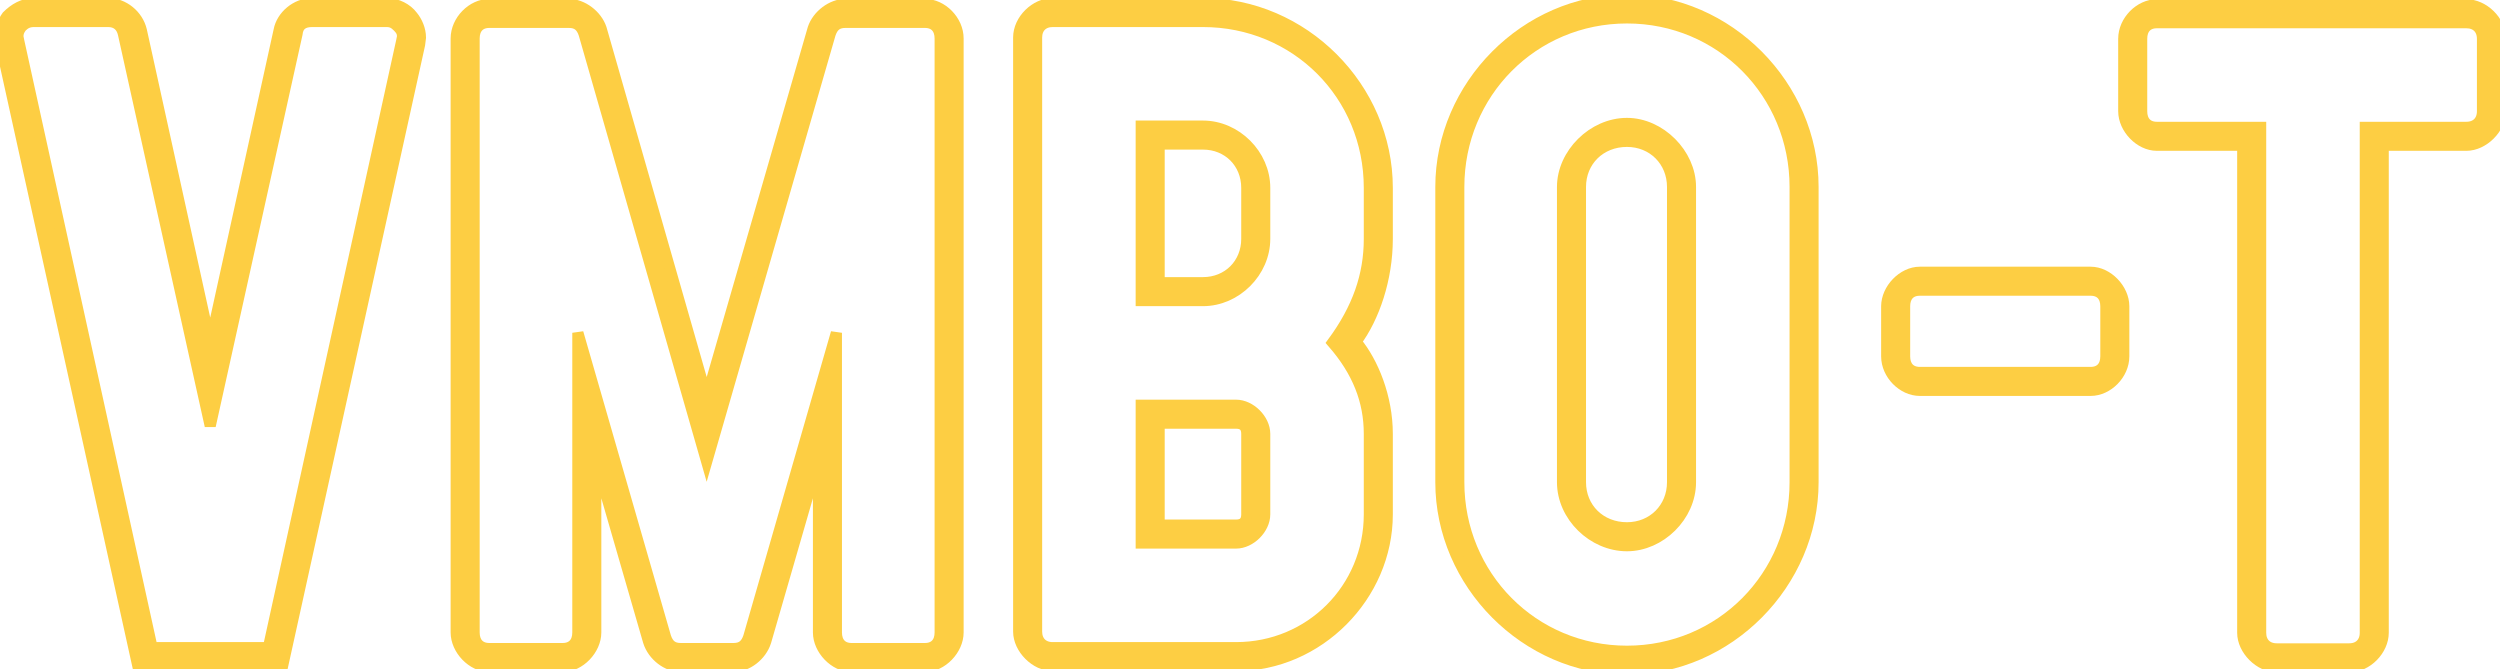
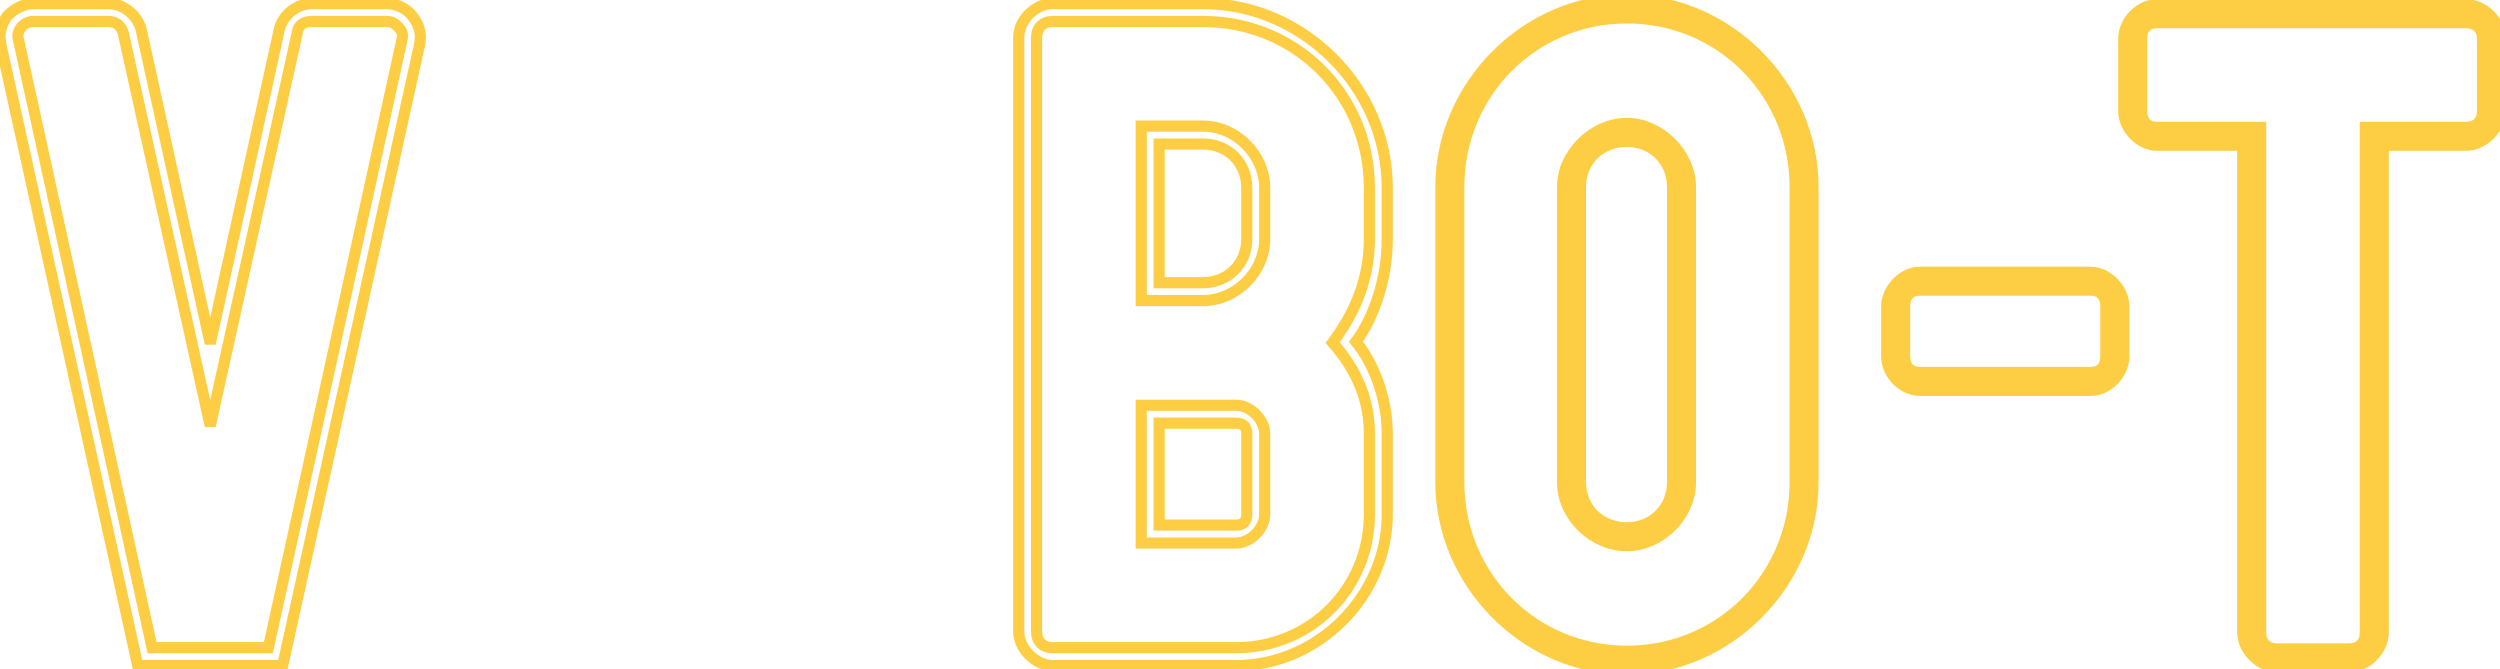
<svg xmlns="http://www.w3.org/2000/svg" width="269px" height="72px" viewBox="0 0 269 72" version="1.1">
  <title>VMBO-T-icon</title>
  <g id="VMBO-T-icon" stroke="none" stroke-width="1" fill="none" fill-rule="evenodd">
    <g>
      <path d="M226.592,38.345 L226.592,32.953 C226.592,31.895 226.015,31.222 224.956,31.222 L206.57,31.222 C205.512,31.222 204.935,31.895 204.935,32.953 L204.935,38.345 C204.935,39.404 205.512,40.077 206.57,40.077 L224.956,40.077 C226.015,40.077 226.592,39.404 226.592,38.345 L226.592,38.345 Z M206.57,42.002 C204.742,42.002 203.01,40.27 203.01,38.345 L203.01,32.953 C203.01,31.124 204.742,29.297 206.57,29.297 L224.956,29.297 C226.785,29.297 228.517,31.124 228.517,32.953 L228.517,38.345 C228.517,40.27 226.785,42.002 224.956,42.002 L206.57,42.002 Z" id="Fill-1" fill="#FDCE43" />
      <path d="M226.592,38.345 L226.592,32.953 C226.592,31.895 226.015,31.222 224.956,31.222 L206.57,31.222 C205.512,31.222 204.935,31.895 204.935,32.953 L204.935,38.345 C204.935,39.404 205.512,40.077 206.57,40.077 L224.956,40.077 C226.015,40.077 226.592,39.404 226.592,38.345 Z M206.57,42.002 C204.742,42.002 203.01,40.27 203.01,38.345 L203.01,32.953 C203.01,31.124 204.742,29.297 206.57,29.297 L224.956,29.297 C226.785,29.297 228.517,31.124 228.517,32.953 L228.517,38.345 C228.517,40.27 226.785,42.002 224.956,42.002 L206.57,42.002 Z" id="Stroke-3" stroke="#FDCE43" stroke-width="1.2" />
      <path d="M254.507,68.087 L254.507,13.703 L265.383,13.703 C266.442,13.703 267.116,13.029 267.116,11.971 L267.116,4.173 C267.116,3.115 266.442,2.442 265.383,2.442 L232.079,2.442 C231.02,2.442 230.443,3.115 230.443,4.173 L230.443,11.971 C230.443,13.029 231.02,13.703 232.079,13.703 L243.245,13.703 L243.245,68.087 C243.245,69.147 243.918,69.82 244.977,69.82 L252.774,69.82 C253.832,69.82 254.507,69.147 254.507,68.087 L254.507,68.087 Z M244.977,71.745 C243.148,71.745 241.319,69.917 241.319,68.087 L241.319,15.628 L232.079,15.628 C230.25,15.628 228.517,13.799 228.517,11.971 L228.517,4.173 C228.517,2.249 230.25,0.516 232.079,0.516 L265.383,0.516 C267.212,0.516 269.041,2.249 269.041,4.173 L269.041,11.971 C269.041,13.799 267.212,15.628 265.383,15.628 L256.432,15.628 L256.432,68.087 C256.432,69.917 254.698,71.745 252.774,71.745 L244.977,71.745 Z" id="Fill-5" fill="#FDCE43" />
      <path d="M254.507,68.087 L254.507,13.703 L265.383,13.703 C266.442,13.703 267.116,13.029 267.116,11.971 L267.116,4.173 C267.116,3.115 266.442,2.442 265.383,2.442 L232.079,2.442 C231.02,2.442 230.443,3.115 230.443,4.173 L230.443,11.971 C230.443,13.029 231.02,13.703 232.079,13.703 L243.245,13.703 L243.245,68.087 C243.245,69.147 243.918,69.82 244.977,69.82 L252.774,69.82 C253.832,69.82 254.507,69.147 254.507,68.087 Z M244.977,71.745 C243.148,71.745 241.319,69.917 241.319,68.087 L241.319,15.628 L232.079,15.628 C230.25,15.628 228.517,13.799 228.517,11.971 L228.517,4.173 C228.517,2.249 230.25,0.516 232.079,0.516 L265.383,0.516 C267.212,0.516 269.041,2.249 269.041,4.173 L269.041,11.971 C269.041,13.799 267.212,15.628 265.383,15.628 L256.432,15.628 L256.432,68.087 C256.432,69.917 254.698,71.745 252.774,71.745 L244.977,71.745 Z" id="Stroke-7" stroke="#FDCE43" stroke-width="1.2" />
-       <path d="M43.218,4.428 L43.315,3.947 C43.315,3.562 43.218,3.273 42.834,2.887 C42.448,2.502 42.16,2.311 41.583,2.311 L33.593,2.311 C32.63,2.311 32.053,2.696 31.957,3.658 L22.62,45.819 L13.283,3.658 C13.091,2.791 12.513,2.311 11.646,2.311 L3.658,2.311 C3.08,2.311 2.695,2.502 2.31,2.887 C2.021,3.273 1.924,3.562 1.924,3.947 L2.021,4.428 L16.364,69.69 L28.877,69.69 L43.218,4.428 Z M14.823,71.615 L0.096,4.813 L0,4.042 C0,3.176 0.289,2.407 0.769,1.732 C1.54,0.962 2.503,0.386 3.658,0.386 L11.646,0.386 C13.283,0.386 14.823,1.636 15.208,3.273 L22.62,36.963 L30.032,3.273 C30.32,1.732 31.861,0.386 33.593,0.386 L41.583,0.386 C42.738,0.386 43.797,0.962 44.373,1.732 C44.855,2.311 45.239,3.176 45.239,4.042 L45.143,4.813 L30.416,71.615 L14.823,71.615 Z" id="Fill-9" fill="#FDCE43" />
      <path d="M43.218,4.428 L43.315,3.947 C43.315,3.562 43.218,3.273 42.834,2.887 C42.448,2.502 42.16,2.311 41.583,2.311 L33.593,2.311 C32.63,2.311 32.053,2.696 31.957,3.658 L22.62,45.819 L13.283,3.658 C13.091,2.791 12.513,2.311 11.646,2.311 L3.658,2.311 C3.08,2.311 2.695,2.502 2.31,2.887 C2.021,3.273 1.924,3.562 1.924,3.947 L2.021,4.428 L16.364,69.69 L28.877,69.69 L43.218,4.428 Z M14.823,71.615 L0.096,4.813 L0,4.042 C0,3.176 0.289,2.407 0.769,1.732 C1.54,0.962 2.503,0.386 3.658,0.386 L11.646,0.386 C13.283,0.386 14.823,1.636 15.208,3.273 L22.62,36.963 L30.032,3.273 C30.32,1.732 31.861,0.386 33.593,0.386 L41.583,0.386 C42.738,0.386 43.797,0.962 44.373,1.732 C44.855,2.311 45.239,3.176 45.239,4.042 L45.143,4.813 L30.416,71.615 L14.823,71.615 Z" id="Stroke-11" stroke="#FDCE43" stroke-width="1.2" />
-       <path d="M101.162,68.054 L101.162,4.14 C101.162,3.081 100.584,2.406 99.525,2.406 L90.96,2.406 C90.092,2.406 89.611,2.792 89.322,3.657 L76.039,49.669 L62.852,3.657 C62.563,2.792 62.082,2.406 61.216,2.406 L52.648,2.406 C51.59,2.406 51.013,3.081 51.013,4.14 L51.013,68.054 C51.013,69.112 51.59,69.786 52.648,69.786 L60.542,69.786 C61.6,69.786 62.178,69.112 62.178,68.054 L62.178,35.808 L71.611,68.535 C71.899,69.401 72.381,69.786 73.248,69.786 L78.927,69.786 C79.793,69.786 80.274,69.401 80.564,68.535 L89.995,35.808 L89.995,68.054 C89.995,69.112 90.574,69.786 91.632,69.786 L99.525,69.786 C100.584,69.786 101.162,69.112 101.162,68.054 L101.162,68.054 Z M91.632,71.711 C89.804,71.711 88.07,69.881 88.07,68.054 L88.07,49.38 L82.392,69.016 C81.91,70.556 80.37,71.711 78.927,71.711 L73.248,71.711 C71.803,71.711 70.264,70.556 69.782,69.016 L64.103,49.38 L64.103,68.054 C64.103,69.881 62.371,71.711 60.542,71.711 L52.648,71.711 C50.82,71.711 49.087,69.881 49.087,68.054 L49.087,4.14 C49.087,2.216 50.82,0.481 52.648,0.481 L61.216,0.481 C62.658,0.481 64.199,1.636 64.681,3.081 L76.039,42.738 L87.494,3.081 C87.974,1.636 89.515,0.481 90.96,0.481 L99.525,0.481 C101.355,0.481 103.087,2.216 103.087,4.14 L103.087,68.054 C103.087,69.881 101.355,71.711 99.525,71.711 L91.632,71.711 Z" id="Fill-13" fill="#FDCE43" />
-       <path d="M101.162,68.054 L101.162,4.14 C101.162,3.081 100.584,2.406 99.525,2.406 L90.96,2.406 C90.092,2.406 89.611,2.792 89.322,3.657 L76.039,49.669 L62.852,3.657 C62.563,2.792 62.082,2.406 61.216,2.406 L52.648,2.406 C51.59,2.406 51.013,3.081 51.013,4.14 L51.013,68.054 C51.013,69.112 51.59,69.786 52.648,69.786 L60.542,69.786 C61.6,69.786 62.178,69.112 62.178,68.054 L62.178,35.808 L71.611,68.535 C71.899,69.401 72.381,69.786 73.248,69.786 L78.927,69.786 C79.793,69.786 80.274,69.401 80.564,68.535 L89.995,35.808 L89.995,68.054 C89.995,69.112 90.574,69.786 91.632,69.786 L99.525,69.786 C100.584,69.786 101.162,69.112 101.162,68.054 Z M91.632,71.711 C89.804,71.711 88.07,69.881 88.07,68.054 L88.07,49.38 L82.392,69.016 C81.91,70.556 80.37,71.711 78.927,71.711 L73.248,71.711 C71.803,71.711 70.264,70.556 69.782,69.016 L64.103,49.38 L64.103,68.054 C64.103,69.881 62.371,71.711 60.542,71.711 L52.648,71.711 C50.82,71.711 49.087,69.881 49.087,68.054 L49.087,4.14 C49.087,2.216 50.82,0.481 52.648,0.481 L61.216,0.481 C62.658,0.481 64.199,1.636 64.681,3.081 L76.039,42.738 L87.494,3.081 C87.974,1.636 89.515,0.481 90.96,0.481 L99.525,0.481 C101.355,0.481 103.087,2.216 103.087,4.14 L103.087,68.054 C103.087,69.881 101.355,71.711 99.525,71.711 L91.632,71.711 Z" id="Stroke-15" stroke="#FDCE43" stroke-width="1.2" />
-       <path d="M134.156,55.348 L134.156,46.684 C134.156,45.915 133.772,45.53 133.001,45.53 L124.722,45.53 L124.722,56.503 L133.001,56.503 C133.772,56.503 134.156,56.119 134.156,55.348 L134.156,55.348 Z M134.156,25.701 L134.156,20.214 C134.156,17.518 132.135,15.497 129.439,15.497 L124.722,15.497 L124.722,30.417 L129.439,30.417 C132.135,30.417 134.156,28.396 134.156,25.701 L134.156,25.701 Z M122.797,58.429 L122.797,43.604 L133.001,43.604 C134.541,43.604 136.082,45.144 136.082,46.684 L136.082,55.348 C136.082,56.888 134.541,58.429 133.001,58.429 L122.797,58.429 Z M122.797,32.343 L122.797,13.572 L129.439,13.572 C133.001,13.572 136.082,16.653 136.082,20.214 L136.082,25.701 C136.082,29.263 133.001,32.343 129.439,32.343 L122.797,32.343 Z M147.343,55.348 L147.343,46.684 C147.343,43.124 146.092,39.947 143.397,36.867 C146.092,33.209 147.343,29.647 147.343,25.701 L147.343,20.214 C147.343,10.203 139.45,2.311 129.439,2.311 L113.268,2.311 C112.21,2.311 111.536,2.985 111.536,4.042 L111.536,67.956 C111.536,69.016 112.21,69.69 113.268,69.69 L133.001,69.69 C140.99,69.69 147.343,63.336 147.343,55.348 L147.343,55.348 Z M113.268,71.615 C111.44,71.615 109.611,69.786 109.611,67.956 L109.611,4.042 C109.611,2.118 111.44,0.385 113.268,0.385 L129.439,0.385 C140.22,0.385 149.268,9.433 149.268,20.214 L149.268,25.701 C149.268,30.033 147.824,34.172 145.899,36.77 C147.728,38.984 149.268,42.738 149.268,46.684 L149.268,55.348 C149.268,64.107 141.857,71.615 133.001,71.615 L113.268,71.615 Z" id="Fill-17" fill="#FDCE43" />
      <path d="M134.156,55.348 L134.156,46.684 C134.156,45.915 133.772,45.53 133.001,45.53 L124.722,45.53 L124.722,56.503 L133.001,56.503 C133.772,56.503 134.156,56.119 134.156,55.348 Z M134.156,25.701 L134.156,20.214 C134.156,17.518 132.135,15.497 129.439,15.497 L124.722,15.497 L124.722,30.417 L129.439,30.417 C132.135,30.417 134.156,28.396 134.156,25.701 Z M122.797,58.429 L122.797,43.604 L133.001,43.604 C134.541,43.604 136.082,45.144 136.082,46.684 L136.082,55.348 C136.082,56.888 134.541,58.429 133.001,58.429 L122.797,58.429 Z M122.797,32.343 L122.797,13.572 L129.439,13.572 C133.001,13.572 136.082,16.653 136.082,20.214 L136.082,25.701 C136.082,29.263 133.001,32.343 129.439,32.343 L122.797,32.343 Z M147.343,55.348 L147.343,46.684 C147.343,43.124 146.092,39.947 143.397,36.867 C146.092,33.209 147.343,29.647 147.343,25.701 L147.343,20.214 C147.343,10.203 139.45,2.311 129.439,2.311 L113.268,2.311 C112.21,2.311 111.536,2.985 111.536,4.042 L111.536,67.956 C111.536,69.016 112.21,69.69 113.268,69.69 L133.001,69.69 C140.99,69.69 147.343,63.336 147.343,55.348 Z M113.268,71.615 C111.44,71.615 109.611,69.786 109.611,67.956 L109.611,4.042 C109.611,2.118 111.44,0.385 113.268,0.385 L129.439,0.385 C140.22,0.385 149.268,9.433 149.268,20.214 L149.268,25.701 C149.268,30.033 147.824,34.172 145.899,36.77 C147.728,38.984 149.268,42.738 149.268,46.684 L149.268,55.348 C149.268,64.107 141.857,71.615 133.001,71.615 L113.268,71.615 Z" id="Stroke-19" stroke="#FDCE43" stroke-width="1.2" />
      <path d="M179.969,51.883 L179.969,20.117 C179.969,17.327 177.852,15.209 175.06,15.209 C172.173,15.209 170.055,17.327 170.055,20.117 L170.055,51.883 C170.055,54.674 172.173,56.791 175.06,56.791 C177.852,56.791 179.969,54.674 179.969,51.883 M168.129,51.883 L168.129,20.117 C168.129,16.557 171.403,13.283 175.06,13.283 C178.622,13.283 181.894,16.557 181.894,20.117 L181.894,51.883 C181.894,55.539 178.622,58.717 175.06,58.717 C171.403,58.717 168.129,55.539 168.129,51.883 M193.157,51.883 L193.157,20.117 C193.157,10.011 185.168,1.925 175.06,1.925 C164.953,1.925 156.964,10.011 156.964,20.117 L156.964,51.883 C156.964,61.989 164.953,70.075 175.06,70.075 C185.168,70.075 193.157,61.989 193.157,51.883 M155.039,51.883 L155.039,20.117 C155.039,9.241 164.183,0 175.06,0 C185.938,0 195.081,9.241 195.081,20.117 L195.081,51.883 C195.081,62.76 185.938,72 175.06,72 C164.183,72 155.039,62.76 155.039,51.883" id="Fill-21" fill="#FDCE43" />
      <path d="M179.969,51.883 L179.969,20.117 C179.969,17.327 177.852,15.209 175.06,15.209 C172.173,15.209 170.055,17.327 170.055,20.117 L170.055,51.883 C170.055,54.674 172.173,56.791 175.06,56.791 C177.852,56.791 179.969,54.674 179.969,51.883 Z M168.129,51.883 L168.129,20.117 C168.129,16.557 171.403,13.283 175.06,13.283 C178.622,13.283 181.894,16.557 181.894,20.117 L181.894,51.883 C181.894,55.539 178.622,58.717 175.06,58.717 C171.403,58.717 168.129,55.539 168.129,51.883 Z M193.157,51.883 L193.157,20.117 C193.157,10.011 185.168,1.925 175.06,1.925 C164.953,1.925 156.964,10.011 156.964,20.117 L156.964,51.883 C156.964,61.989 164.953,70.075 175.06,70.075 C185.168,70.075 193.157,61.989 193.157,51.883 Z M155.039,51.883 L155.039,20.117 C155.039,9.241 164.183,0 175.06,0 C185.938,0 195.081,9.241 195.081,20.117 L195.081,51.883 C195.081,62.76 185.938,72 175.06,72 C164.183,72 155.039,62.76 155.039,51.883 Z" id="Stroke-23" stroke="#FDCE43" stroke-width="1.2" />
    </g>
  </g>
</svg>